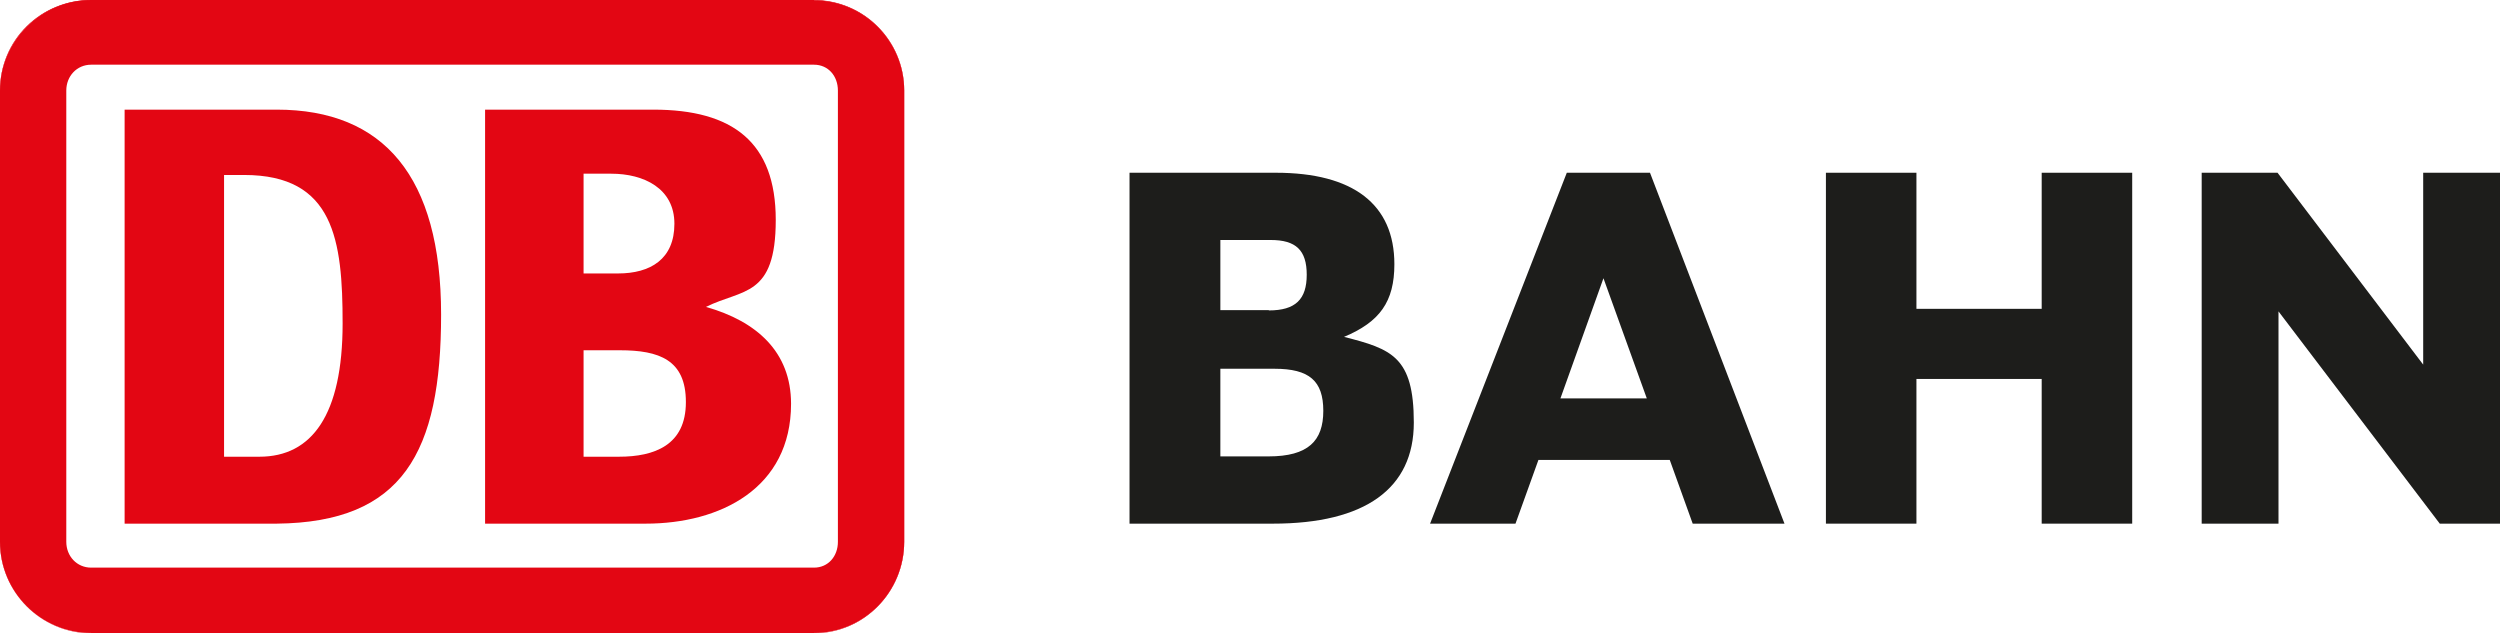
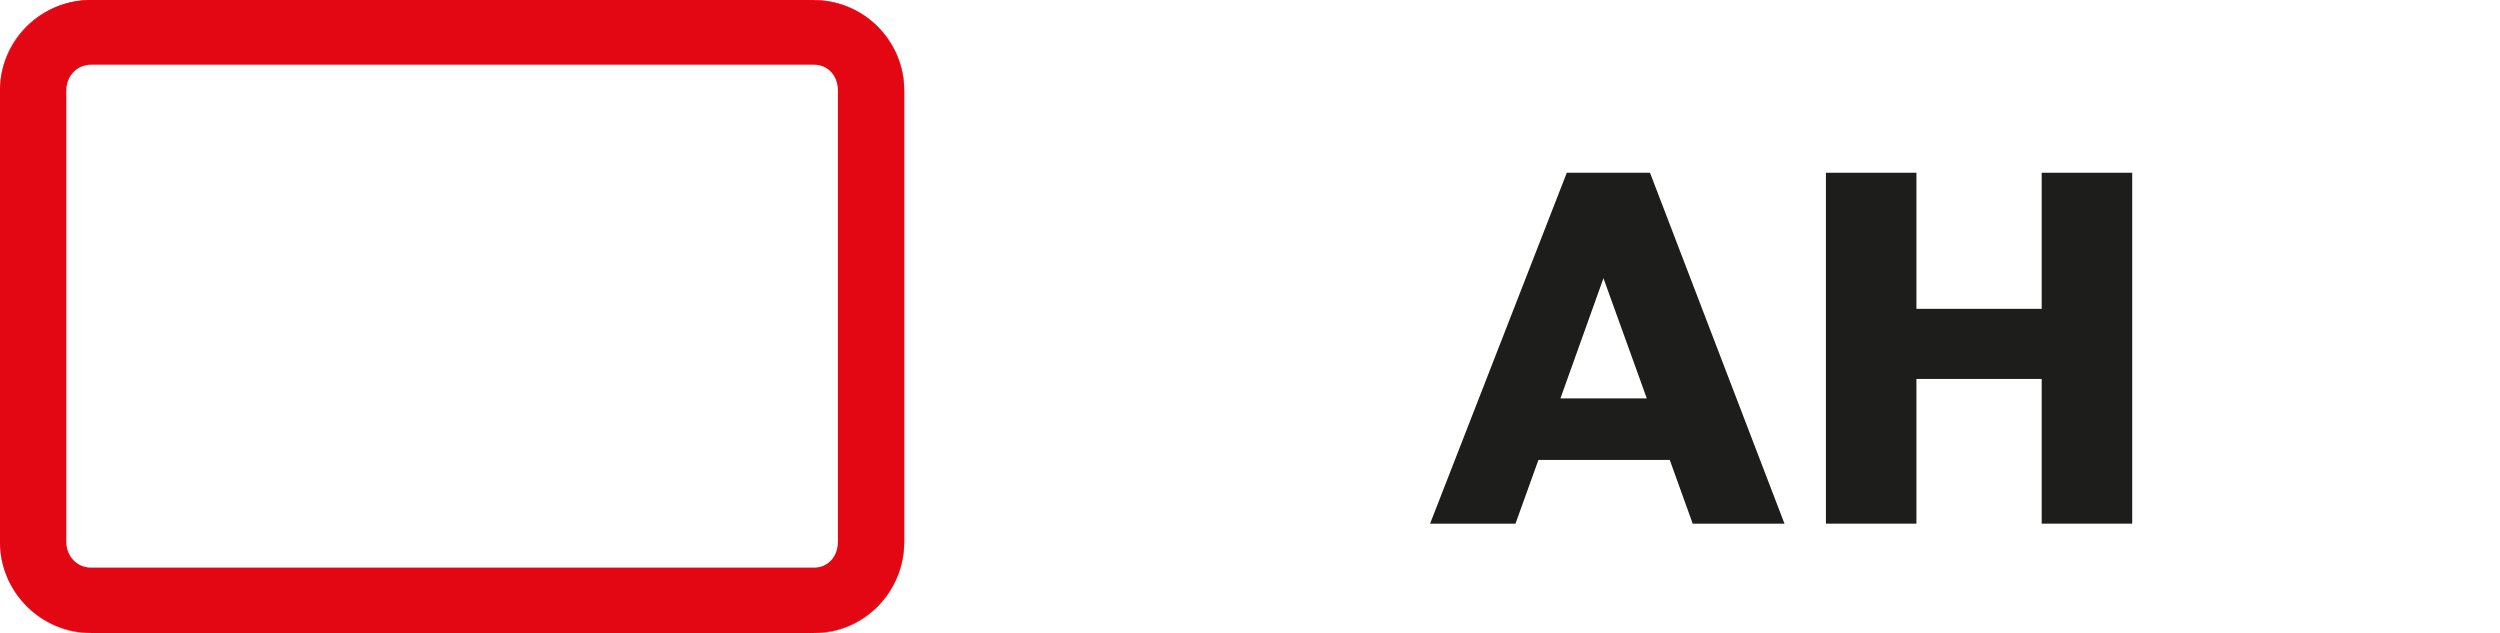
<svg xmlns="http://www.w3.org/2000/svg" id="DB-BAHN_4c_M" version="1.1" viewBox="0 0 784.4 198.7">
  <defs>
    <style>
      .st0 {
        fill: #1d1d1b;
      }

      .st1 {
        fill: #e30613;
      }
    </style>
  </defs>
  <g>
    <path class="st1" d="M255.4.2c15.3,0,28.2,12.3,28.2,28.2v141.6c0,15.9-12.9,28.6-28.2,28.6H28.6c-15.6,0-28.5-12.6-28.5-28.6V28.4c0-15.9,12.9-28.2,28.5-28.2h226.8M255.4,0H28.6c-7.6,0-14.8,2.9-20.2,8.2C3,13.5,0,20.7,0,28.4v141.6c0,15.8,12.9,28.7,28.6,28.7h226.8c15.6,0,28.3-12.9,28.3-28.7V28.4c0-15.7-12.7-28.4-28.4-28.4h0Z" />
    <path class="st1" d="M255.4,0H28.6C12.9,0,0,12.8,0,28.4v141.6c0,15.8,12.8,28.6,28.6,28.6h226.8c15.6,0,28.3-12.8,28.3-28.6V28.4c0-15.6-12.7-28.3-28.3-28.3ZM262.9,170h0c0,4.5-3,8.1-7.5,8.1H28.6c-4.5,0-7.8-3.6-7.8-8.1V28.4c0-4.5,3.3-8.1,7.8-8.1h226.8c4.5,0,7.5,3.6,7.5,8.1v141.6Z" />
  </g>
  <g>
-     <path class="st1" d="M202.6,164.3h-50.4V34.4h52.8c24.9,0,38.4,10.2,38.4,34.6s-10.5,21.6-21.9,27.3c15.9,4.5,26.7,14.1,26.7,30.4,0,26.5-22.2,37.6-45.6,37.6h0ZM183.1,85.8h10.8c10.2,0,17.7-4.5,17.7-15.6s-9.6-15.7-19.8-15.7h-8.7v31.3h0ZM215.2,126.1c0-13.2-8.4-16.2-20.7-16.2h-11.4v33.4h11.1c11.1,0,21-3.6,21-17.1Z" />
-     <path class="st1" d="M86.8,164.3h-47.7V34.4h47.7c33.6,0,51.6,21,51.6,64.3s-12,65.2-51.6,65.6ZM107.5,101.5c0-26.2-2.7-46.6-30.9-46.6h-6.3v88.4h11.1c16.5,0,26.1-13.2,26.1-41.8h0Z" />
-   </g>
+     </g>
  <path class="st0" d="M640.6,54.2v42.7h-39.3v-42.7h-28.4v110.1h28.4v-45.4h39.3v45.4h28.4V54.2h-28.4Z" />
-   <path class="st0" d="M760.3,54.2v60.2c-3.8-5-45.7-60.2-45.7-60.2h-23.8v110.1h24.1v-66.6c3.8,5,50.6,66.6,50.6,66.6h18.9V54.2h-24.1Z" />
-   <path class="st0" d="M421.7,105.7c11.2-4.7,15.8-11,15.8-22.8,0-18.8-12.9-28.7-37.2-28.7h-45.9v110.1h45c28.9,0,44.2-11,44.2-31.7s-7-23.1-21.9-26.9h0ZM398.1,97.3h-15.2v-22h15.8c7.9,0,11.3,3.2,11.3,10.9s-3.5,11.2-11.9,11.2h0ZM382.9,115.7h17c10.9,0,15.3,3.8,15.3,13.2s-4.7,14.3-17.2,14.3h-15.1v-27.5h0Z" />
  <path class="st0" d="M531,164.3h28.9l-42.2-110.1h-26.1l-42.9,110.1h26.8l7.2-20h41.2l7.2,20h0ZM489.6,125l13.5-37.7,13.6,37.7h-27.2,0Z" />
</svg>